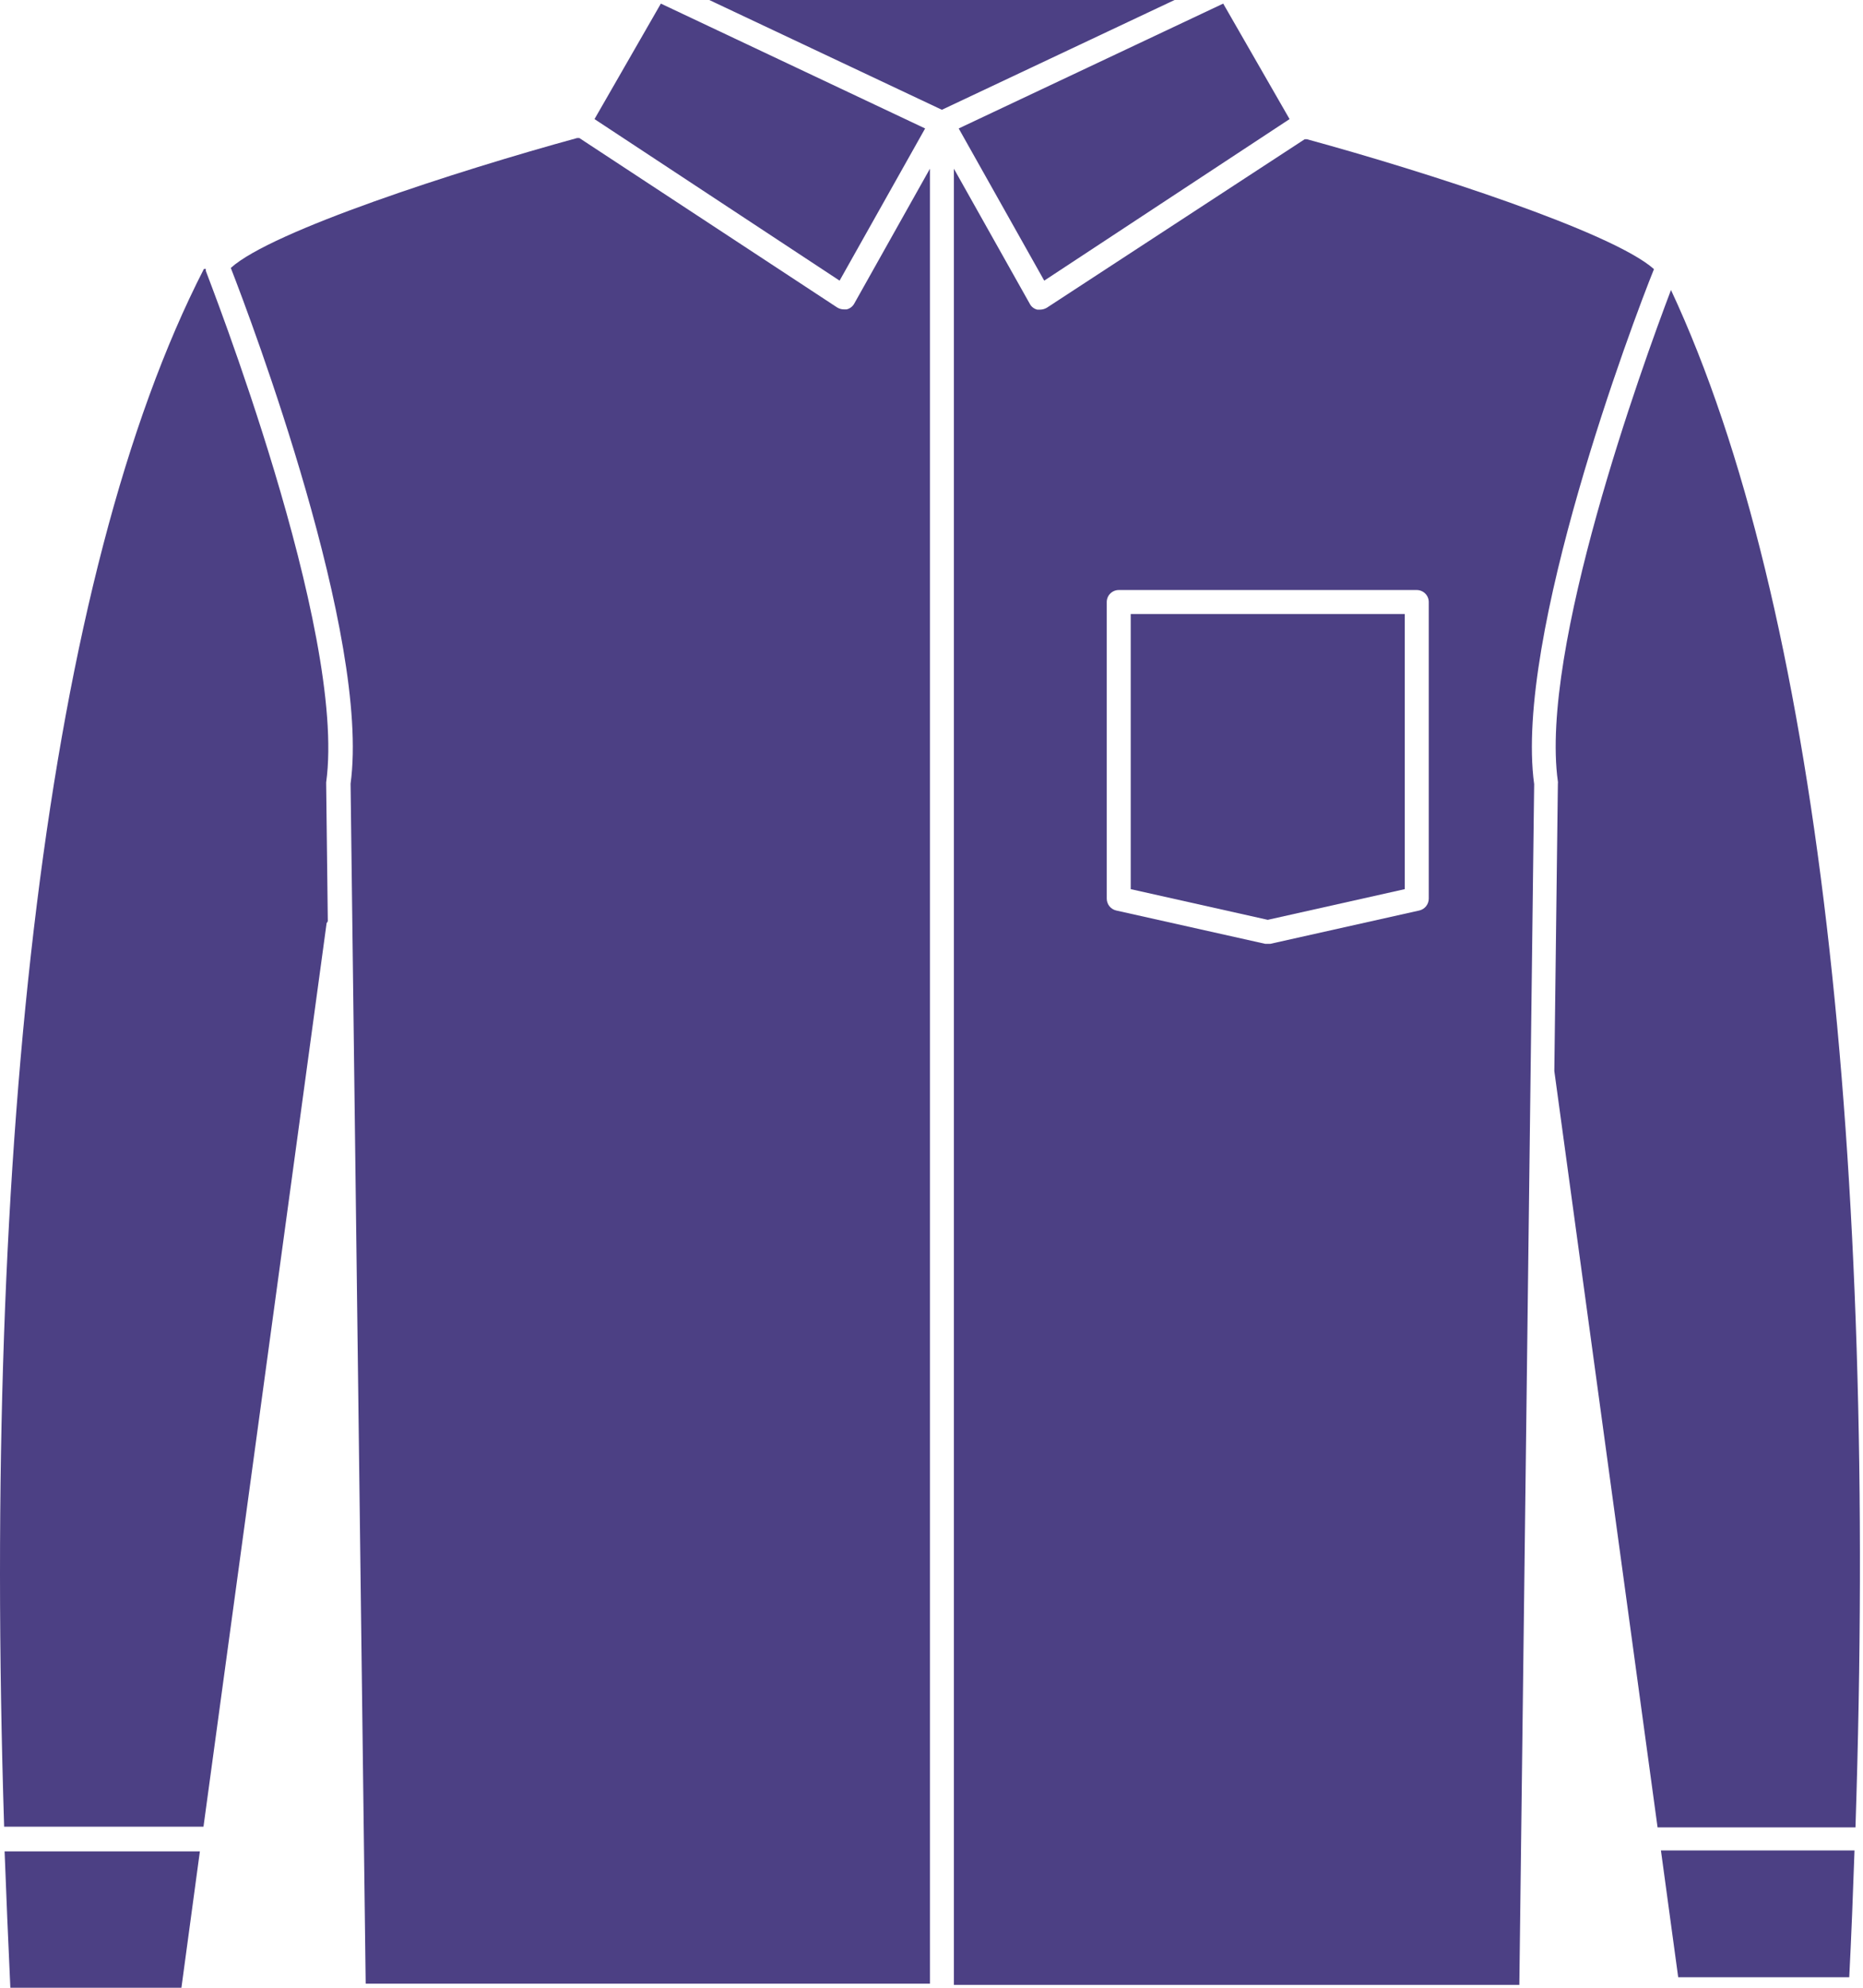
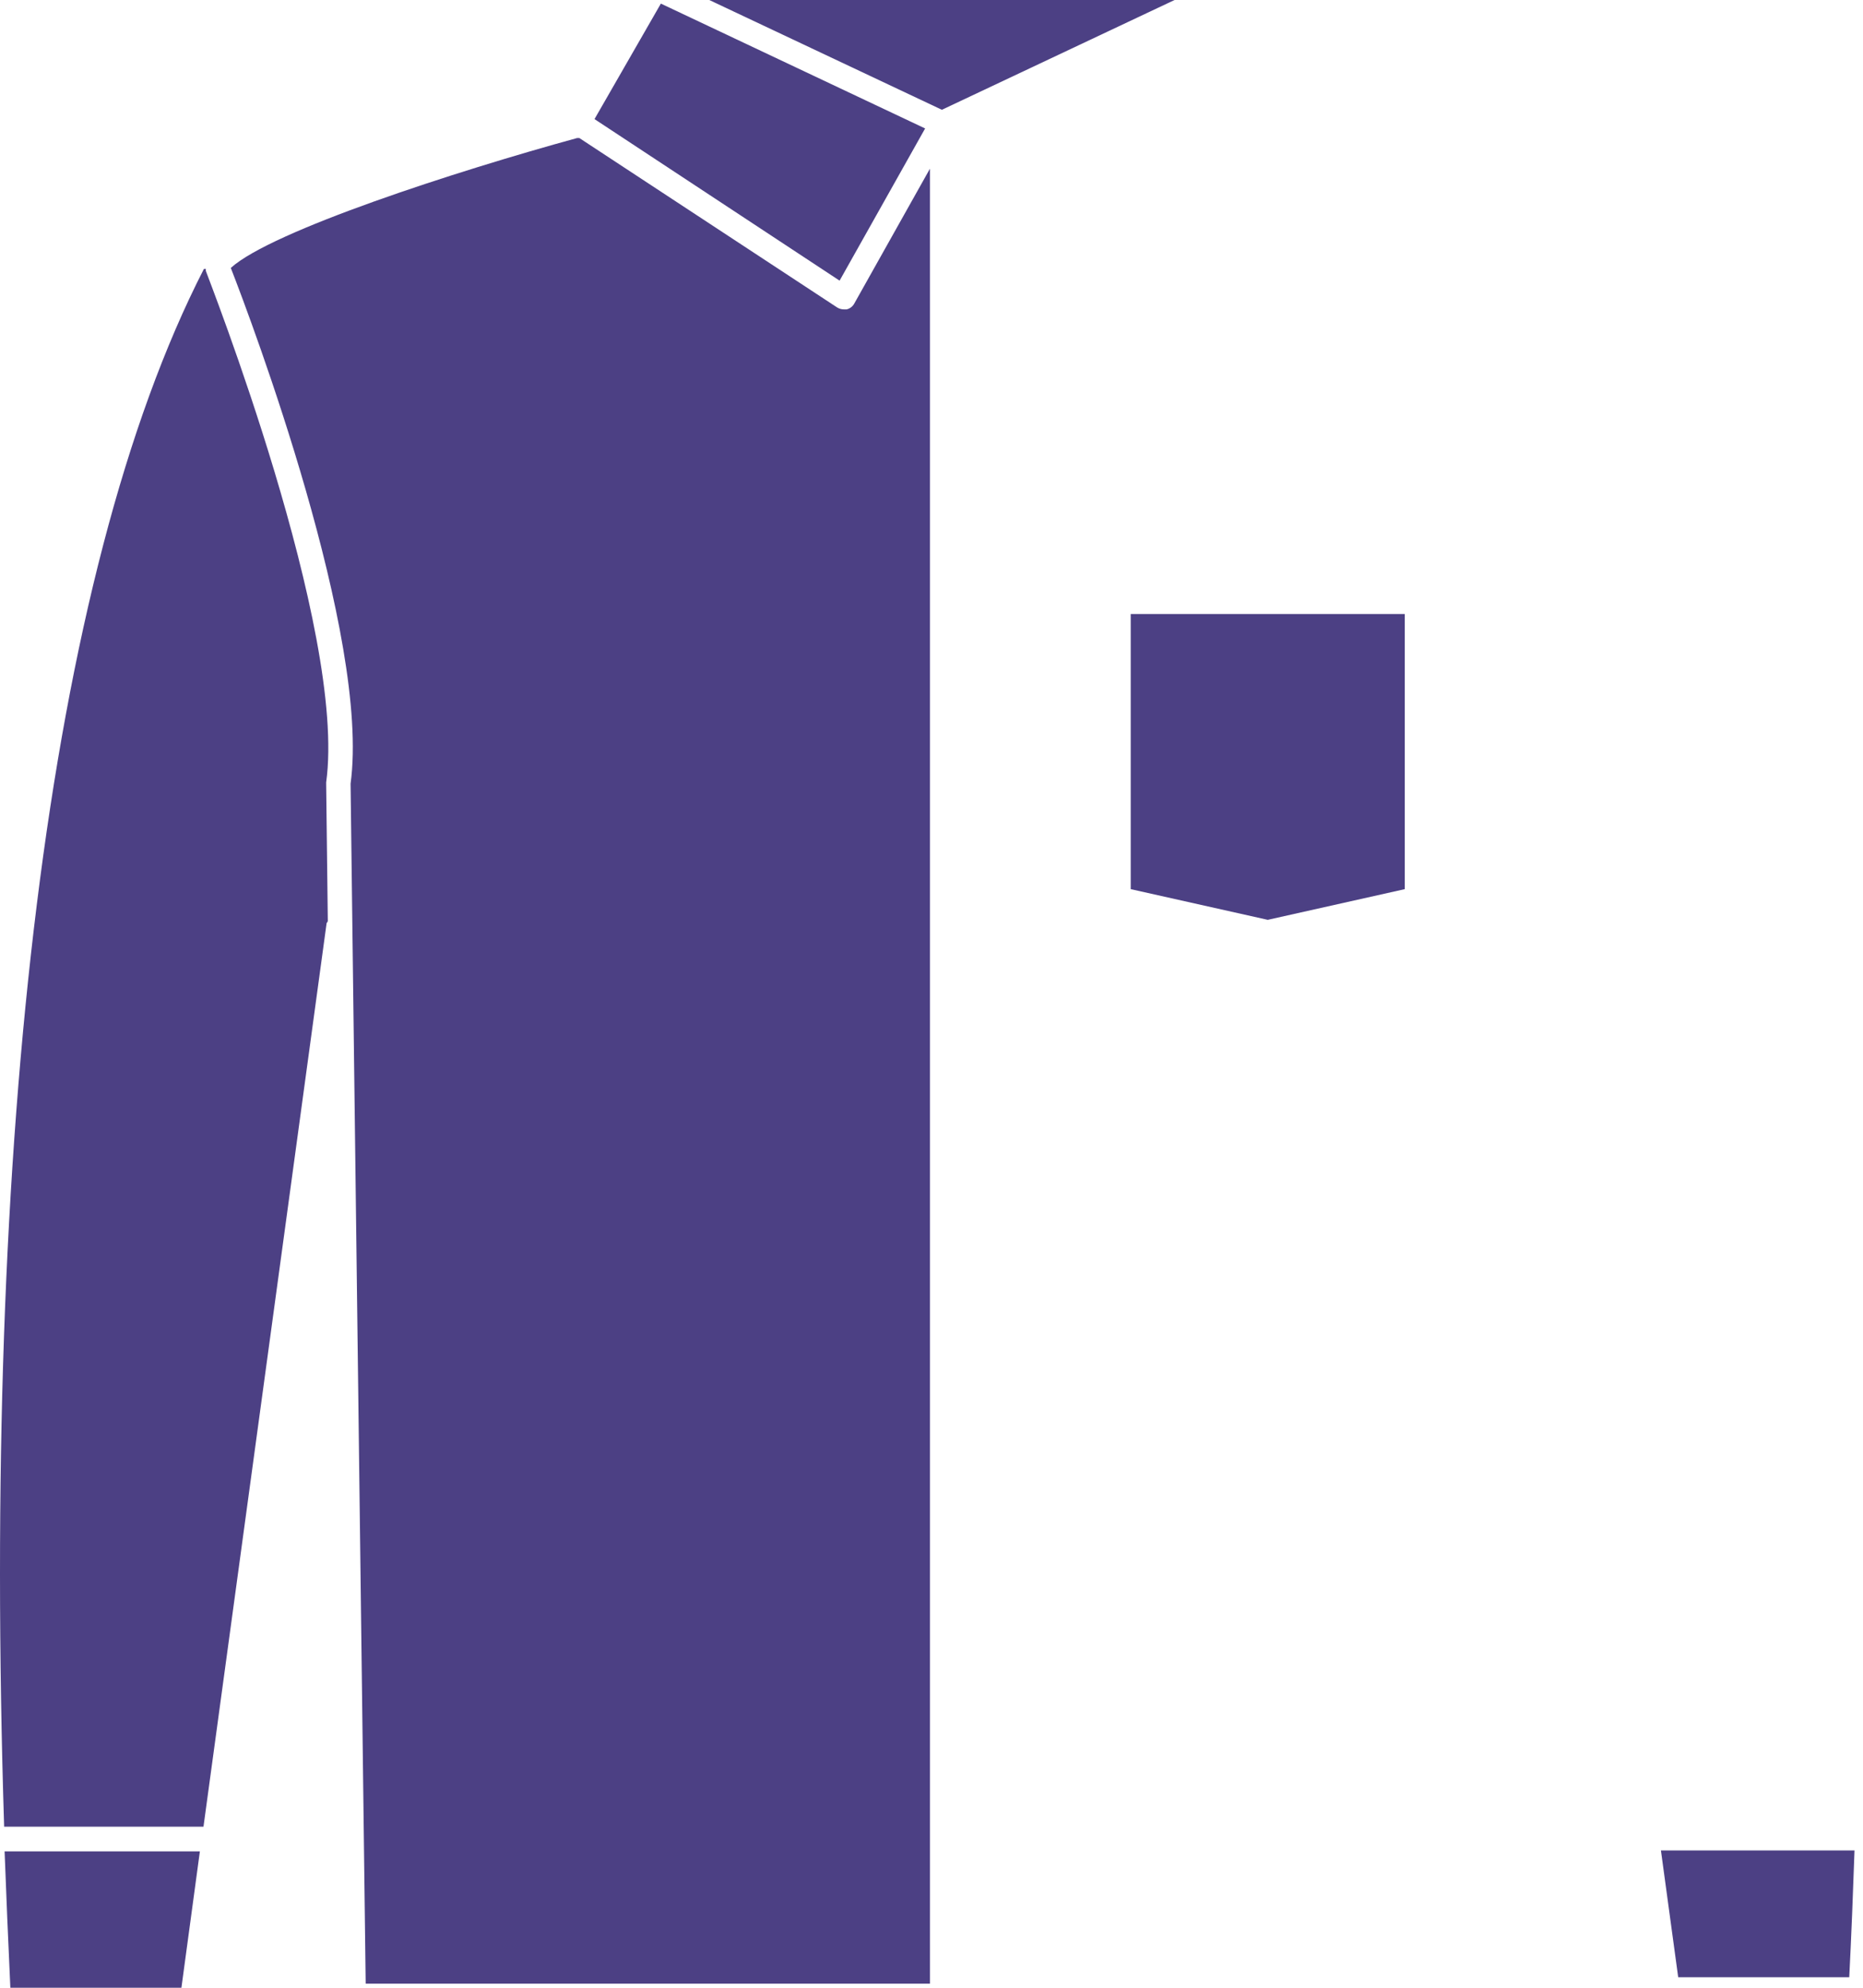
<svg xmlns="http://www.w3.org/2000/svg" width="45" height="48" viewBox="0 0 45 48" fill="none">
  <path d="M0.25 48H4.382L4.828 44.707H0.111C0.152 45.789 0.198 46.889 0.25 48Z" fill="#4C4084" />
  <path d="M4.973 6.545C4.97 6.528 4.97 6.511 4.973 6.493H4.926C1.124 13.901 -0.427 27.467 0.1 44.111H4.915L7.889 22.293L7.918 22.247L7.878 18.896C8.387 15.226 5.007 6.655 4.973 6.545Z" fill="#4C4084" />
  <path d="M40.536 47.745H44.668C44.72 46.715 44.76 45.697 44.795 44.684H40.119L40.536 47.745Z" fill="#4C4084" />
-   <path d="M44.818 44.128C45.351 27.924 43.916 14.613 40.362 7.003C39.668 8.831 37.185 15.684 37.63 18.872C37.633 18.888 37.633 18.903 37.63 18.919L37.544 25.863L40.038 44.128H44.813H44.818Z" fill="#4C4084" />
  <path d="M20.448 7.471H20.384C20.327 7.471 20.271 7.455 20.222 7.425L13.995 3.334C13.976 3.333 13.957 3.333 13.937 3.334C11.044 4.126 6.553 5.579 5.575 6.47C6.072 7.743 8.949 15.377 8.468 18.925L8.833 47.902H22.462V4.074L20.633 7.333C20.614 7.367 20.587 7.398 20.555 7.422C20.523 7.446 20.487 7.463 20.448 7.471Z" fill="#4C4084" />
-   <path d="M31.571 3.363H31.513L25.286 7.431C25.237 7.46 25.181 7.476 25.124 7.477H25.055C25.017 7.468 24.981 7.451 24.95 7.427C24.919 7.404 24.893 7.373 24.875 7.338L23.041 4.074V47.931H36.699L37.057 18.936C36.571 15.377 39.436 7.772 39.951 6.499C38.956 5.608 34.471 4.155 31.571 3.363ZM34.511 21.703C34.51 21.768 34.488 21.832 34.447 21.883C34.406 21.934 34.349 21.971 34.285 21.986L30.686 22.791H30.622H30.558L26.959 21.986C26.895 21.971 26.838 21.934 26.797 21.883C26.756 21.832 26.734 21.768 26.733 21.703V14.538C26.733 14.461 26.763 14.387 26.818 14.333C26.872 14.279 26.946 14.248 27.022 14.248H34.222C34.298 14.248 34.372 14.279 34.426 14.333C34.481 14.387 34.511 14.461 34.511 14.538V21.703Z" fill="#4C4084" />
  <path d="M17.132 0L22.751 2.651L28.371 0H17.132Z" fill="#4C4084" />
  <path d="M22.346 3.102L15.963 0.087L14.36 2.876L20.28 6.777L22.346 3.102Z" fill="#4C4084" />
-   <path d="M25.223 6.777L31.149 2.876L29.546 0.087L23.157 3.102L25.223 6.777Z" fill="#4C4084" />
  <path d="M27.312 21.471L30.622 22.212L33.932 21.471V14.827H27.312V21.471Z" fill="#4C4084" />
</svg>